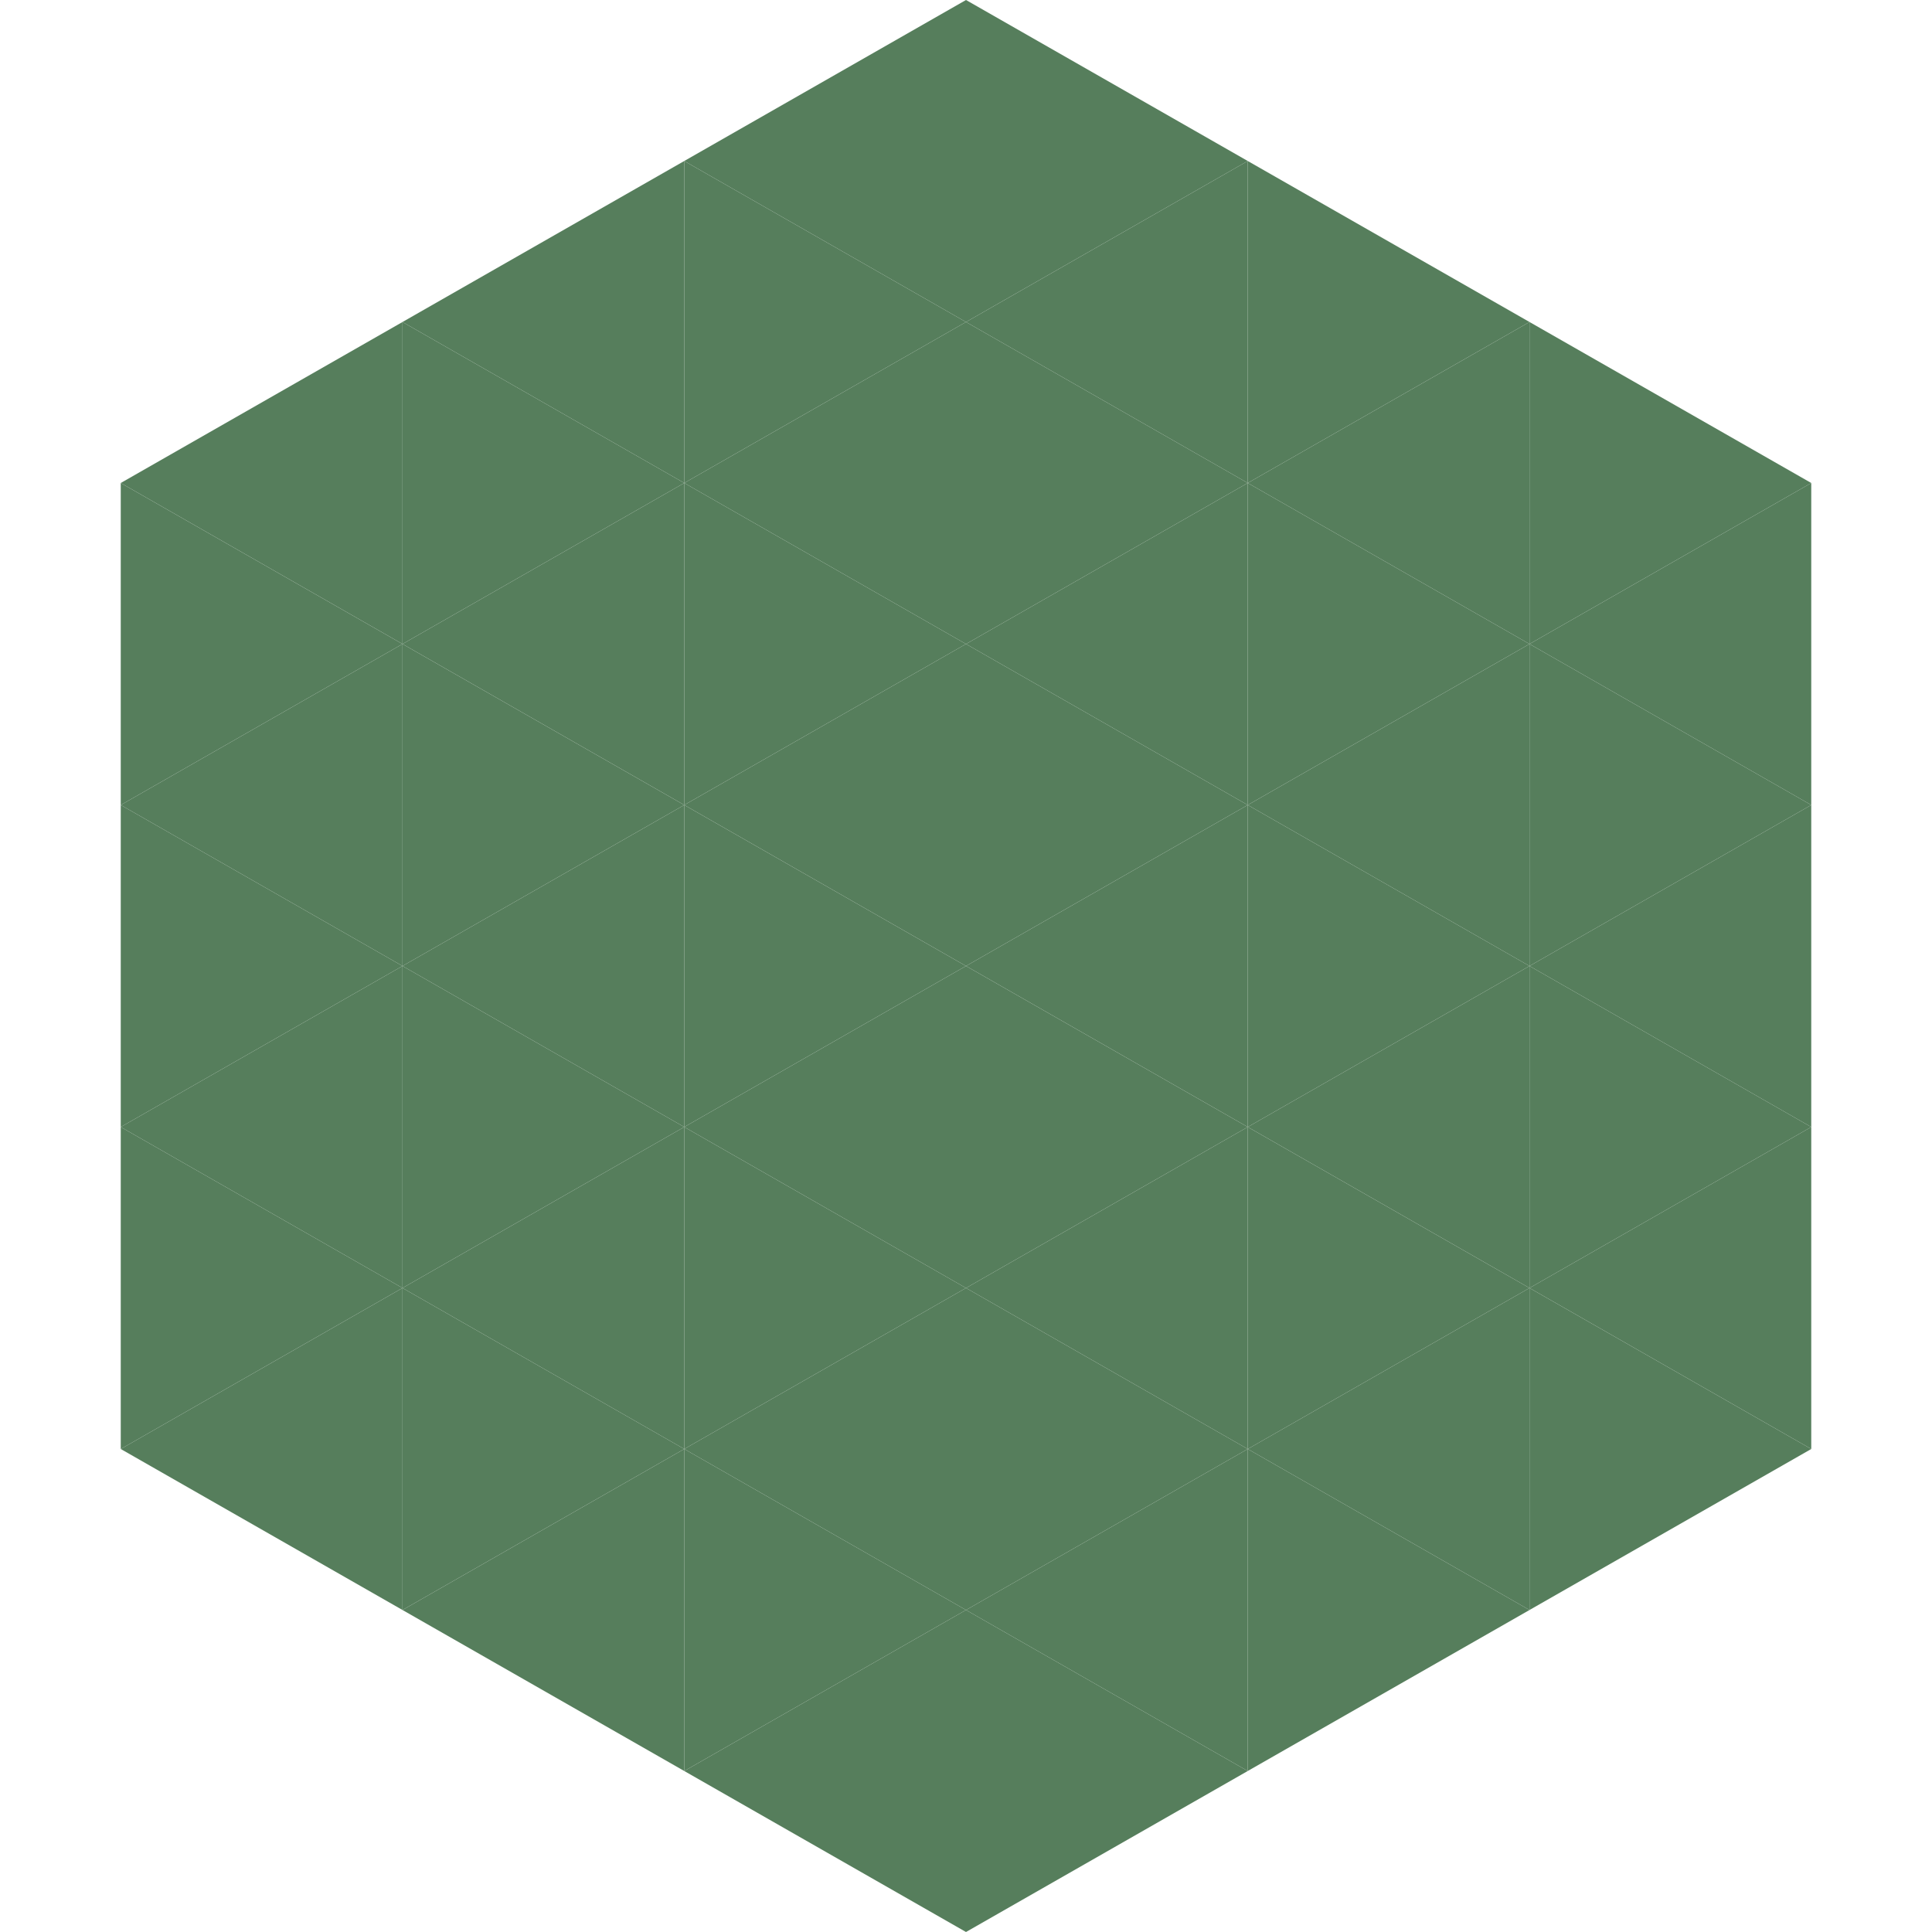
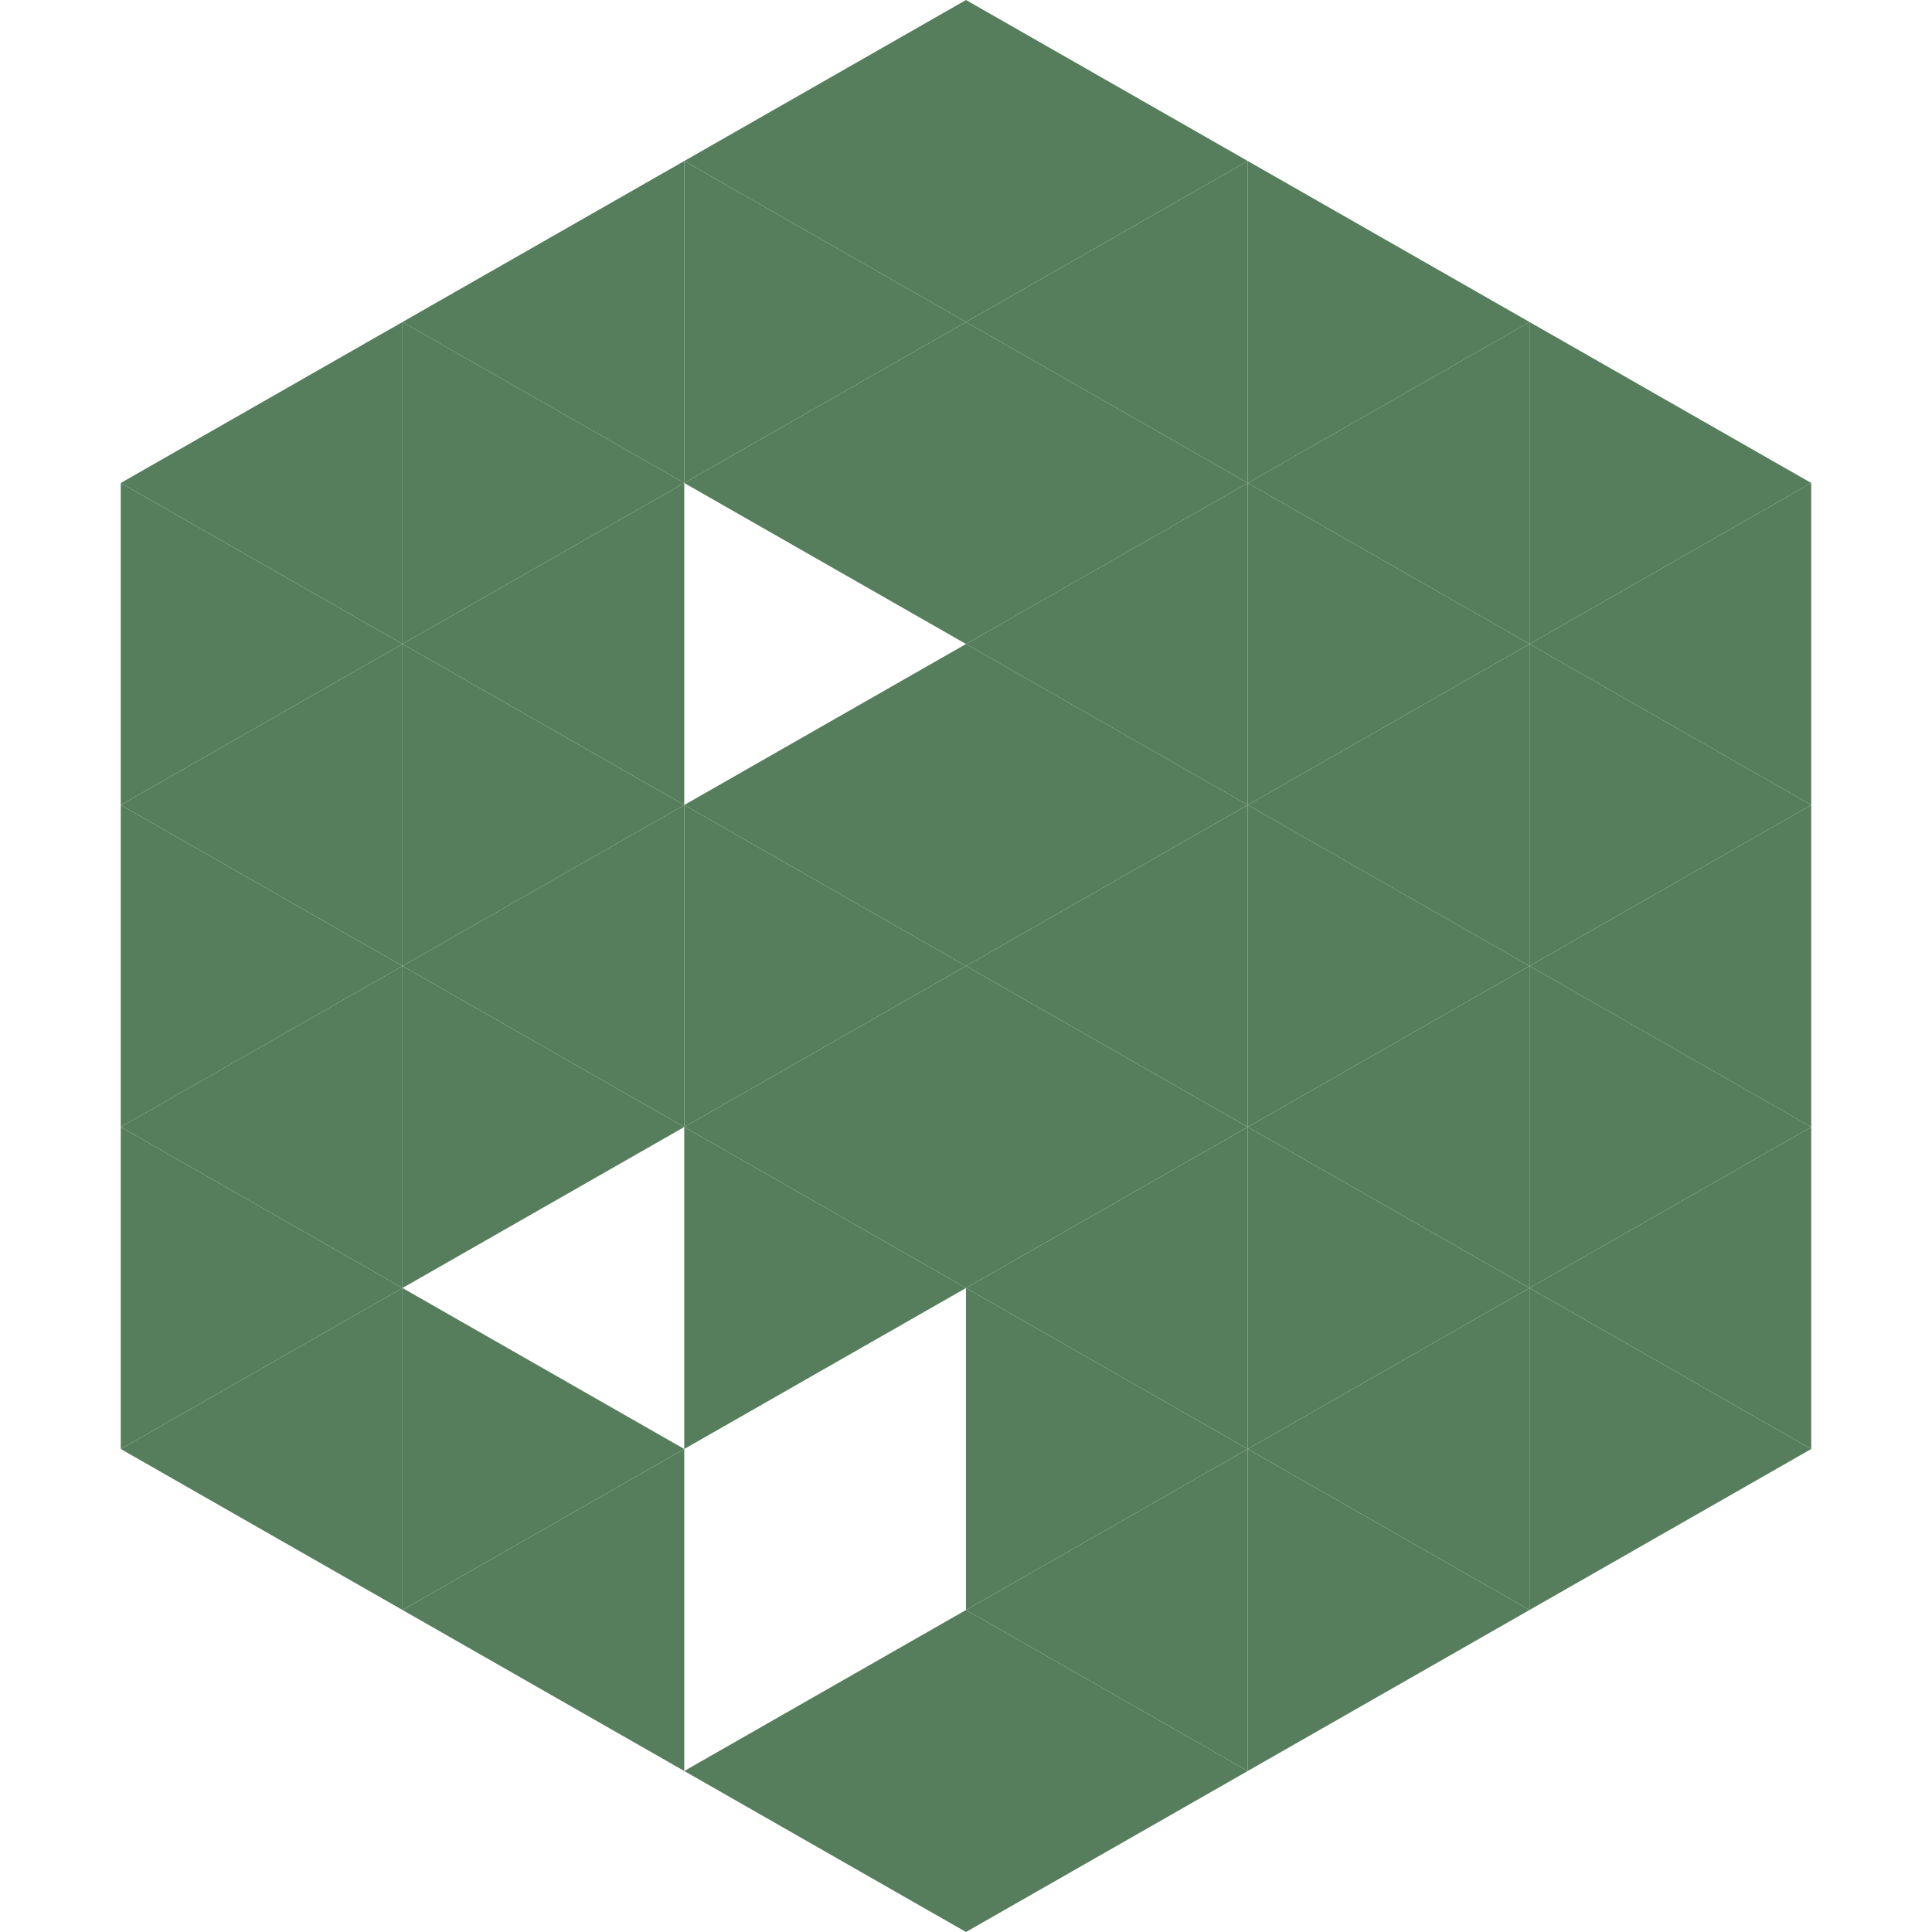
<svg xmlns="http://www.w3.org/2000/svg" width="240" height="240">
  <polygon points="50,40 15,60 50,80" style="fill:rgb(86,126,92)" />
  <polygon points="190,40 225,60 190,80" style="fill:rgb(86,126,92)" />
  <polygon points="15,60 50,80 15,100" style="fill:rgb(86,126,92)" />
  <polygon points="225,60 190,80 225,100" style="fill:rgb(86,126,92)" />
  <polygon points="50,80 15,100 50,120" style="fill:rgb(86,126,92)" />
  <polygon points="190,80 225,100 190,120" style="fill:rgb(86,126,92)" />
  <polygon points="15,100 50,120 15,140" style="fill:rgb(86,126,92)" />
  <polygon points="225,100 190,120 225,140" style="fill:rgb(86,126,92)" />
  <polygon points="50,120 15,140 50,160" style="fill:rgb(86,126,92)" />
  <polygon points="190,120 225,140 190,160" style="fill:rgb(86,126,92)" />
  <polygon points="15,140 50,160 15,180" style="fill:rgb(86,126,92)" />
  <polygon points="225,140 190,160 225,180" style="fill:rgb(86,126,92)" />
  <polygon points="50,160 15,180 50,200" style="fill:rgb(86,126,92)" />
  <polygon points="190,160 225,180 190,200" style="fill:rgb(86,126,92)" />
  <polygon points="15,180 50,200 15,220" style="fill:rgb(255,255,255); fill-opacity:0" />
  <polygon points="225,180 190,200 225,220" style="fill:rgb(255,255,255); fill-opacity:0" />
  <polygon points="50,0 85,20 50,40" style="fill:rgb(255,255,255); fill-opacity:0" />
  <polygon points="190,0 155,20 190,40" style="fill:rgb(255,255,255); fill-opacity:0" />
  <polygon points="85,20 50,40 85,60" style="fill:rgb(86,126,92)" />
  <polygon points="155,20 190,40 155,60" style="fill:rgb(86,126,92)" />
  <polygon points="50,40 85,60 50,80" style="fill:rgb(86,126,92)" />
  <polygon points="190,40 155,60 190,80" style="fill:rgb(86,126,92)" />
  <polygon points="85,60 50,80 85,100" style="fill:rgb(86,126,92)" />
  <polygon points="155,60 190,80 155,100" style="fill:rgb(86,126,92)" />
  <polygon points="50,80 85,100 50,120" style="fill:rgb(86,126,92)" />
  <polygon points="190,80 155,100 190,120" style="fill:rgb(86,126,92)" />
  <polygon points="85,100 50,120 85,140" style="fill:rgb(86,126,92)" />
  <polygon points="155,100 190,120 155,140" style="fill:rgb(86,126,92)" />
  <polygon points="50,120 85,140 50,160" style="fill:rgb(86,126,92)" />
  <polygon points="190,120 155,140 190,160" style="fill:rgb(86,126,92)" />
-   <polygon points="85,140 50,160 85,180" style="fill:rgb(86,126,92)" />
  <polygon points="155,140 190,160 155,180" style="fill:rgb(86,126,92)" />
  <polygon points="50,160 85,180 50,200" style="fill:rgb(86,126,92)" />
  <polygon points="190,160 155,180 190,200" style="fill:rgb(86,126,92)" />
  <polygon points="85,180 50,200 85,220" style="fill:rgb(86,126,92)" />
  <polygon points="155,180 190,200 155,220" style="fill:rgb(86,126,92)" />
  <polygon points="120,0 85,20 120,40" style="fill:rgb(86,126,92)" />
  <polygon points="120,0 155,20 120,40" style="fill:rgb(86,126,92)" />
  <polygon points="85,20 120,40 85,60" style="fill:rgb(86,126,92)" />
  <polygon points="155,20 120,40 155,60" style="fill:rgb(86,126,92)" />
  <polygon points="120,40 85,60 120,80" style="fill:rgb(86,126,92)" />
  <polygon points="120,40 155,60 120,80" style="fill:rgb(86,126,92)" />
-   <polygon points="85,60 120,80 85,100" style="fill:rgb(86,126,92)" />
  <polygon points="155,60 120,80 155,100" style="fill:rgb(86,126,92)" />
  <polygon points="120,80 85,100 120,120" style="fill:rgb(86,126,92)" />
  <polygon points="120,80 155,100 120,120" style="fill:rgb(86,126,92)" />
  <polygon points="85,100 120,120 85,140" style="fill:rgb(86,126,92)" />
  <polygon points="155,100 120,120 155,140" style="fill:rgb(86,126,92)" />
  <polygon points="120,120 85,140 120,160" style="fill:rgb(86,126,92)" />
  <polygon points="120,120 155,140 120,160" style="fill:rgb(86,126,92)" />
  <polygon points="85,140 120,160 85,180" style="fill:rgb(86,126,92)" />
  <polygon points="155,140 120,160 155,180" style="fill:rgb(86,126,92)" />
-   <polygon points="120,160 85,180 120,200" style="fill:rgb(86,126,92)" />
  <polygon points="120,160 155,180 120,200" style="fill:rgb(86,126,92)" />
-   <polygon points="85,180 120,200 85,220" style="fill:rgb(86,126,92)" />
  <polygon points="155,180 120,200 155,220" style="fill:rgb(86,126,92)" />
  <polygon points="120,200 85,220 120,240" style="fill:rgb(86,126,92)" />
  <polygon points="120,200 155,220 120,240" style="fill:rgb(86,126,92)" />
  <polygon points="85,220 120,240 85,260" style="fill:rgb(255,255,255); fill-opacity:0" />
-   <polygon points="155,220 120,240 155,260" style="fill:rgb(255,255,255); fill-opacity:0" />
</svg>